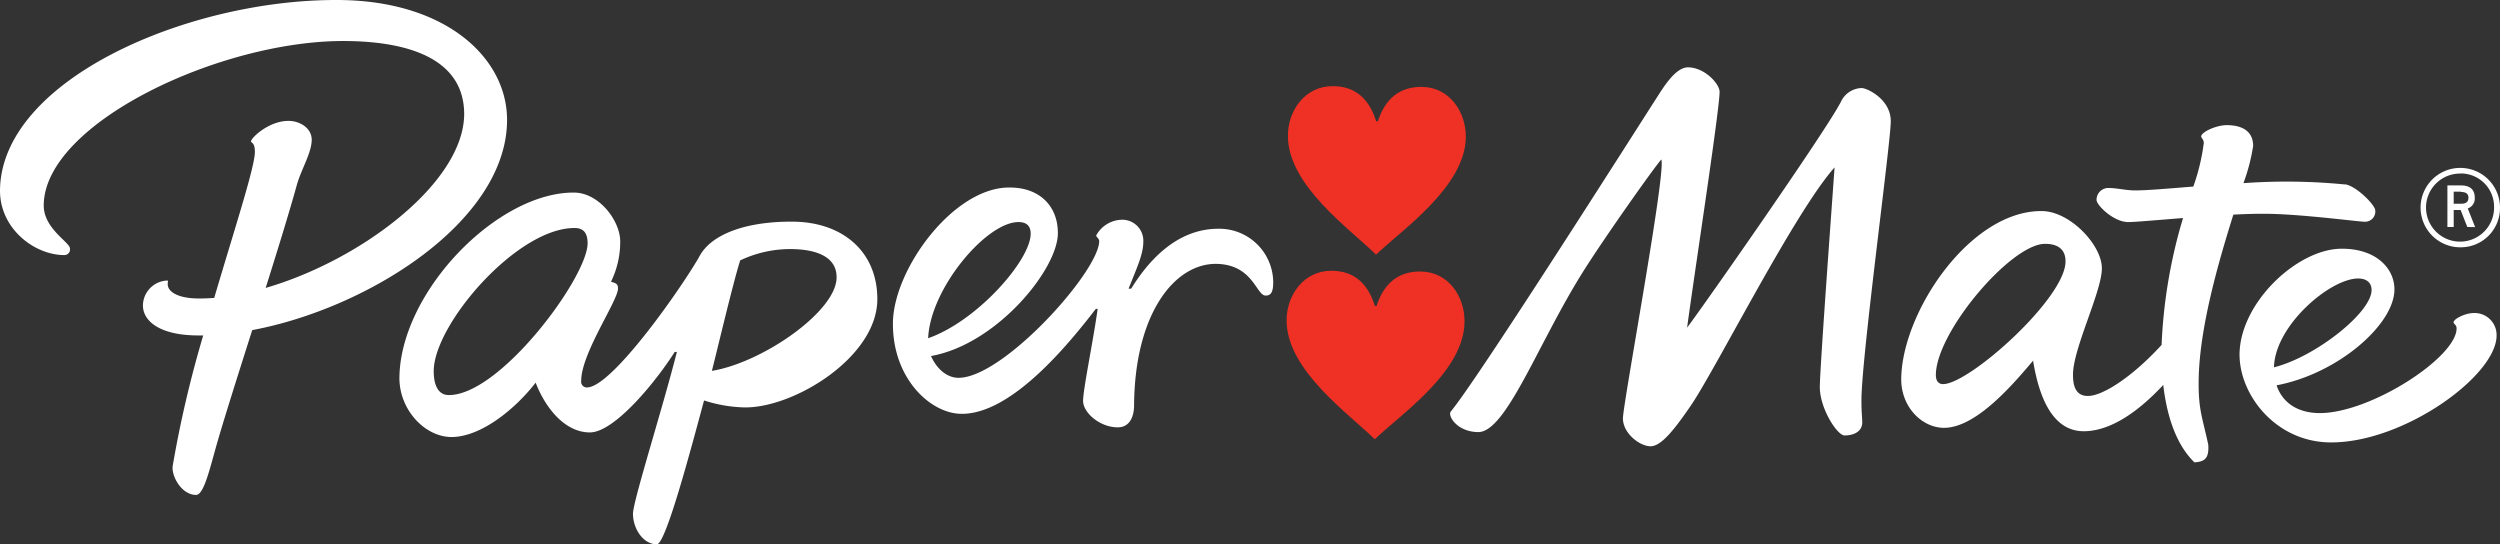
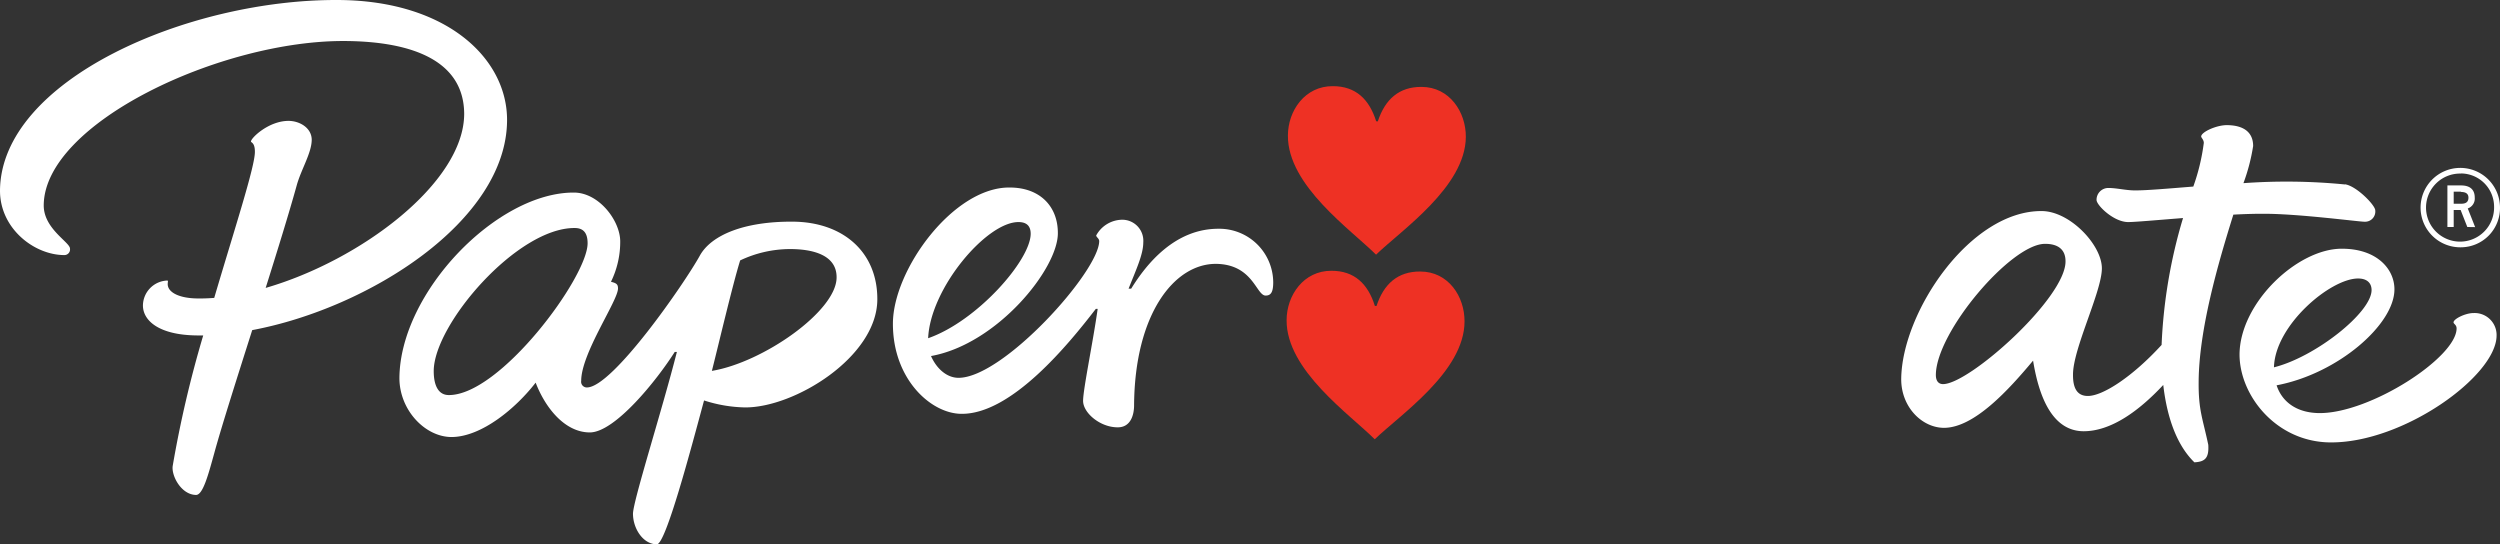
<svg xmlns="http://www.w3.org/2000/svg" xmlns:ns1="http://sodipodi.sourceforge.net/DTD/sodipodi-0.dtd" xmlns:ns2="http://www.inkscape.org/namespaces/inkscape" id="PAPER_MATE_LOGOS_2_CLR" data-name="PAPER MATE LOGOS 2 CLR" viewBox="0 0 440.773 95.972" version="1.1" ns1:docname="brand-logo-footer.svg" width="440.773" height="95.972" ns2:version="1.0.1 (c497b03c, 2020-09-10)">
  <rect x="0" y="0" width="440.773" height="95.972" fill="#333333" stroke="none" />
  <ns1:namedview pagecolor="#ffffff" bordercolor="#666666" borderopacity="1" objecttolerance="10" gridtolerance="10" guidetolerance="10" ns2:pageopacity="0" ns2:pageshadow="2" ns2:window-width="1440" ns2:window-height="847" id="namedview115" showgrid="false" fit-margin-top="0" fit-margin-left="0" fit-margin-right="0" fit-margin-bottom="0" ns2:zoom="2.4865012" ns2:cx="220.39" ns2:cy="47.986874" ns2:window-x="0" ns2:window-y="25" ns2:window-maximized="0" ns2:current-layer="PAPER_MATE_LOGOS_2_CLR" ns2:document-rotation="0" />
  <defs id="defs94">
    <style id="style92">.cls-1{fill:#fff;}.cls-2{fill:#ee3124;}</style>
  </defs>
-   <path class="cls-1" d="m 292.9,28.102 c 0.93,1.93 -6.74,43 -6.76,45.64 -0.02,2.64 2.94,4.93 4.87,4.94 1.93,0.01 4.34,-3.16 7.09,-7.16 4.43,-6.49 18.31,-34.13 25.35,-42 -0.45,6.41 -2.57,35.12 -2.6,38.72 0,3.76 3.05,8.52 4.36,8.53 1.81,0 3.11,-0.81 3.12,-2.26 0,-1 -0.15,-1.64 -0.14,-4.1 0.06,-7.73 5.14,-45.1 5.17,-49 0.03,-3.9 -4.16,-5.89 -5.16,-5.89 a 4.18,4.18 0 0 0 -3.65,2.46 c -2.55,5 -23.87,35.49 -27.1,39.79 1.48,-10.88 5.71,-38.31 5.73,-41.58 0,-1.41 -2.63,-4.3 -5.57,-4.32 -2.26,0 -4.4,3.63 -5.72,5.68 -3.18,4.93 -31.2,49.09 -36.1,55 -0.6,0.73 1.08,3.6 4.84,3.63 4.93,0 10.53,-15.66 18.53,-28.36 3.83,-6.09 12.74,-18.66 13.77,-19.73" id="path96" />
  <path class="cls-1" d="m 342.57,67.722 c -0.66,0 -1.27,-0.41 -1.26,-1.64 0.06,-7.57 13.29,-23.13 19.27,-23.09 2.27,0 3.61,1 3.59,3.11 0,6.47 -17,21.65 -21.6,21.62 m 70.87,-35.2 a 105.69,105.69 0 0 0 -17.9,-0.23 33.8,33.8 0 0 0 1.71,-6.55 c 0,-2.37 -1.6,-3.66 -4.63,-3.68 -1.89,0 -4.53,1.23 -4.53,2 0,0.23 0.47,0.57 0.46,1.15 a 36.56,36.56 0 0 1 -1.85,7.68 c -4.52,0.36 -8.26,0.69 -10.28,0.68 -1.59,0 -3.18,-0.42 -4.64,-0.43 a 2.08,2.08 0 0 0 -2.14,2.11 c 0,0.93 3,3.88 5.55,3.9 1.23,0 5.12,-0.35 9.7,-0.71 a 90.45,90.45 0 0 0 -3.78,22.37 c -5.07,5.54 -10.32,9 -13,9 -1.79,0 -2.65,-1.23 -2.62,-3.79 0,-4.56 5.06,-14.58 5.09,-18.68 0.03,-4.1 -5.59,-10.09 -10.58,-10.13 -12.66,-0.11 -24.7,17.84 -24.8,29.64 0,4.94 3.67,8.55 7.52,8.58 5.4,0 11.53,-6.83 15.73,-11.85 1.13,7 3.68,12.42 8.9,12.45 4.79,0 9.68,-3.48 14.05,-8.16 0.72,6.22 2.6,10.83 5.49,13.64 1.86,-0.1 2.59,-0.73 2.45,-3.08 -1,-4.74 -1.74,-6.08 -1.7,-11.12 0.06,-9.22 3.4,-20.79 6.12,-29.47 2,-0.11 3.85,-0.16 5.47,-0.15 6.13,0 16.61,1.4 17.67,1.4 a 1.8,1.8 0 0 0 1.88,-2 c 0,-0.92 -3.36,-4.35 -5.36,-4.6" id="path98" />
  <path class="cls-1" d="m 400.92,64.762 c 7.24,-1.8 17.19,-9.63 17.21,-13.61 0,-1.21 -0.76,-2.05 -2.38,-2.05 -4.86,0 -14.64,8.21 -14.83,15.66 m 0.47,3.19 c 1,3 3.65,4.85 7.53,4.88 8.93,0.06 24.17,-9.79 24.2,-14.92 0,-0.66 -0.54,-0.79 -0.54,-1.08 0,-0.6 2.11,-1.66 3.59,-1.64 a 3.87,3.87 0 0 1 4,4 c -0.05,7.07 -16.41,18.91 -29.32,18.81 -9.52,-0.07 -16,-8.26 -16,-15.52 0.07,-9.12 10.24,-18.67 18.06,-18.63 6.2,0 9.27,3.63 9.25,7.17 0,6.18 -9.95,14.86 -20.76,16.91" id="path100" />
  <path class="cls-1" d="m 163.64,59.632 c 8.61,-3 18.05,-13.73 18.08,-18.41 0,-1.25 -0.59,-2.07 -2.16,-2.07 -5.64,0 -15.54,11.68 -15.92,20.48 m 0.51,3.15 c 1,2.26 2.81,3.82 4.82,3.83 7.88,0.06 24.79,-18.75 24.83,-24.1 0,-0.46 -0.53,-0.71 -0.53,-1 a 5.29,5.29 0 0 1 4.54,-2.77 3.71,3.71 0 0 1 3.76,4 c 0,2.13 -1.28,4.83 -2.59,8.15 h 0.46 c 2.67,-4.33 7.7,-10.61 15.46,-10.56 a 9.5,9.5 0 0 1 9.58,9.41 c 0,1.63 -0.33,2.38 -1.34,2.37 -1.67,0 -2.21,-5.54 -8.79,-5.59 -7.31,0 -14.29,8.83 -14.4,24.92 0,1.8 -0.65,3.92 -2.9,3.9 -3.11,0 -6.11,-2.57 -6.09,-4.69 0.02,-2.12 1.76,-10.42 2.57,-16.19 h -0.33 c -4.8,6.23 -14.84,18.56 -23.66,18.5 -5.4,0 -12.18,-6.15 -12.11,-16 0.07,-9.48 10.71,-24 20.59,-23.9 5.37,0 8.52,3.37 8.49,8.07 0,6.28 -10.68,19.51 -22.31,21.63" id="path102" />
  <path class="cls-1" d="m 103.6,42.922 c -0.05,6 -15.44,26.79 -24.48,26.73 -1.71,0 -2.66,-1.49 -2.65,-4.28 0.06,-8.21 14.71,-25.24 24.86,-25.17 1.46,0 2.28,0.79 2.27,2.72 m 27.75,28.91 c 8.7,0.06 23.26,-8.87 23.33,-19 0.06,-8.35 -6,-13.69 -14.89,-13.75 -8.59,-0.06 -14.4,2.36 -16.41,6 -2.68,4.85 -15.39,23.25 -19.91,23.23 a 1,1 0 0 1 -1,-1.16 c 0,-4.87 6.47,-14.1 6.49,-16.28 0,-0.69 -0.2,-0.94 -1.24,-1.19 a 16,16 0 0 0 1.63,-7.12 c 0,-3.61 -3.71,-8.58 -8.13,-8.61 -13.58,-0.08 -30.69,17.57 -30.8,32.7 0,5.63 4.5,10.37 9.16,10.4 5.32,0 11.41,-5.11 14.86,-9.59 1.67,4.37 5.09,8.75 9.52,8.78 4.43,0.03 11.83,-9.18 15,-14.19 0.12,0 0.25,0 0.38,0 -2.58,10.17 -7.74,26.31 -7.74,28.53 0,2.54 1.72,5.37 4.21,5.39 1.56,0 6,-16.77 8.32,-25.37 a 24.79,24.79 0 0 0 7.22,1.23 m -5.85,-6.4 c 0.95,-3.69 3.72,-15.47 5,-19.52 a 20.64,20.64 0 0 1 8.78,-2 c 3.95,0 8.25,1 8.22,5 0,5.94 -13,15 -22,16.48" id="path104" />
  <path class="cls-1" d="M 89.4,21.262 C 89.48,10.372 78.83,0.132 59.73,0.002 33.2,-0.188 0.13,14.092 0,33.622 c 0,6.66 6,11.31 11.28,11.35 a 1,1 0 0 0 1.06,-1.14 c 0,-1.13 -4.66,-3.5 -4.63,-7.65 0.1,-14.47 31.23,-29.1 53.13,-28.95 12.2,0.08 21,3.65 21,12.91 -0.09,12.09 -18.23,25.76 -35,30.62 2.12,-6.73 4.13,-13.23 5.48,-18.1 0.77,-2.78 2.62,-5.68 2.64,-8 0,-2.09 -2.09,-3.34 -4.09,-3.35 -3.49,0 -6.61,3 -6.62,3.63 0,0.23 0.7,0.16 0.69,1.84 0,2.62 -3.54,13.44 -7.17,25.74 -0.94,0.07 -1.87,0.11 -2.77,0.1 -3.45,0 -5.44,-1.1 -5.43,-2.54 0,-0.4 0.14,-0.62 -0.11,-0.62 a 4.46,4.46 0 0 0 -4.26,4.39 c 0,2.69 2.85,5.25 9.63,5.29 h 1 a 198,198 0 0 0 -5.38,23 c -0.26,1.74 1.51,5.1 4.12,5.12 1.21,0 2.16,-3.57 3.24,-7.48 1.27,-4.64 3.89,-12.86 6.66,-21.58 20.53,-3.85 44.81,-19.21 44.93,-36.94" id="path106" />
  <path class="cls-1" d="m 433.87,43.602 a 7,7 0 1 1 6.9,-7.11 6.92,6.92 0 0 1 -6.9,7.11 m 0,-13 a 6,6 0 1 0 5.86,5.92 5.87,5.87 0 0 0 -5.83,-5.94 m 1.11,9.44 -1.18,-3 h -1.22 v 3 h -1.11 v -7.33 h 2.4 c 1.31,0 2.42,0.51 2.42,2.15 a 1.84,1.84 0 0 1 -1.23,1.91 l 1.3,3.29 z m -1.14,-6.23 h -1.26 v 2.13 h 1.29 c 0.69,0 1.31,-0.18 1.31,-1.08 0,-0.54 -0.29,-1 -1.34,-1" id="path108" />
  <path class="cls-2" d="m 242.92,21.402 c 1.27,-3.89 3.75,-6.11 7.71,-6.08 4.95,0 7.84,4.45 7.81,8.82 -0.06,8.8 -11.4,16.46 -15.83,20.76 -4.36,-4.36 -15.6,-12.18 -15.54,-21 0,-4.37 3,-8.75 7.93,-8.71 4,0 6.41,2.28 7.63,6.19 z" id="path110" />
  <path class="cls-2" d="m 242.69,53.952 c 1.27,-3.89 3.76,-6.11 7.71,-6.08 5,0 7.84,4.45 7.81,8.81 -0.01,8.84 -11.4,16.47 -15.83,20.77 -4.36,-4.37 -15.6,-12.18 -15.54,-21 0,-4.37 3,-8.75 7.93,-8.71 4,0 6.41,2.28 7.63,6.19 z" id="path112" />
</svg>